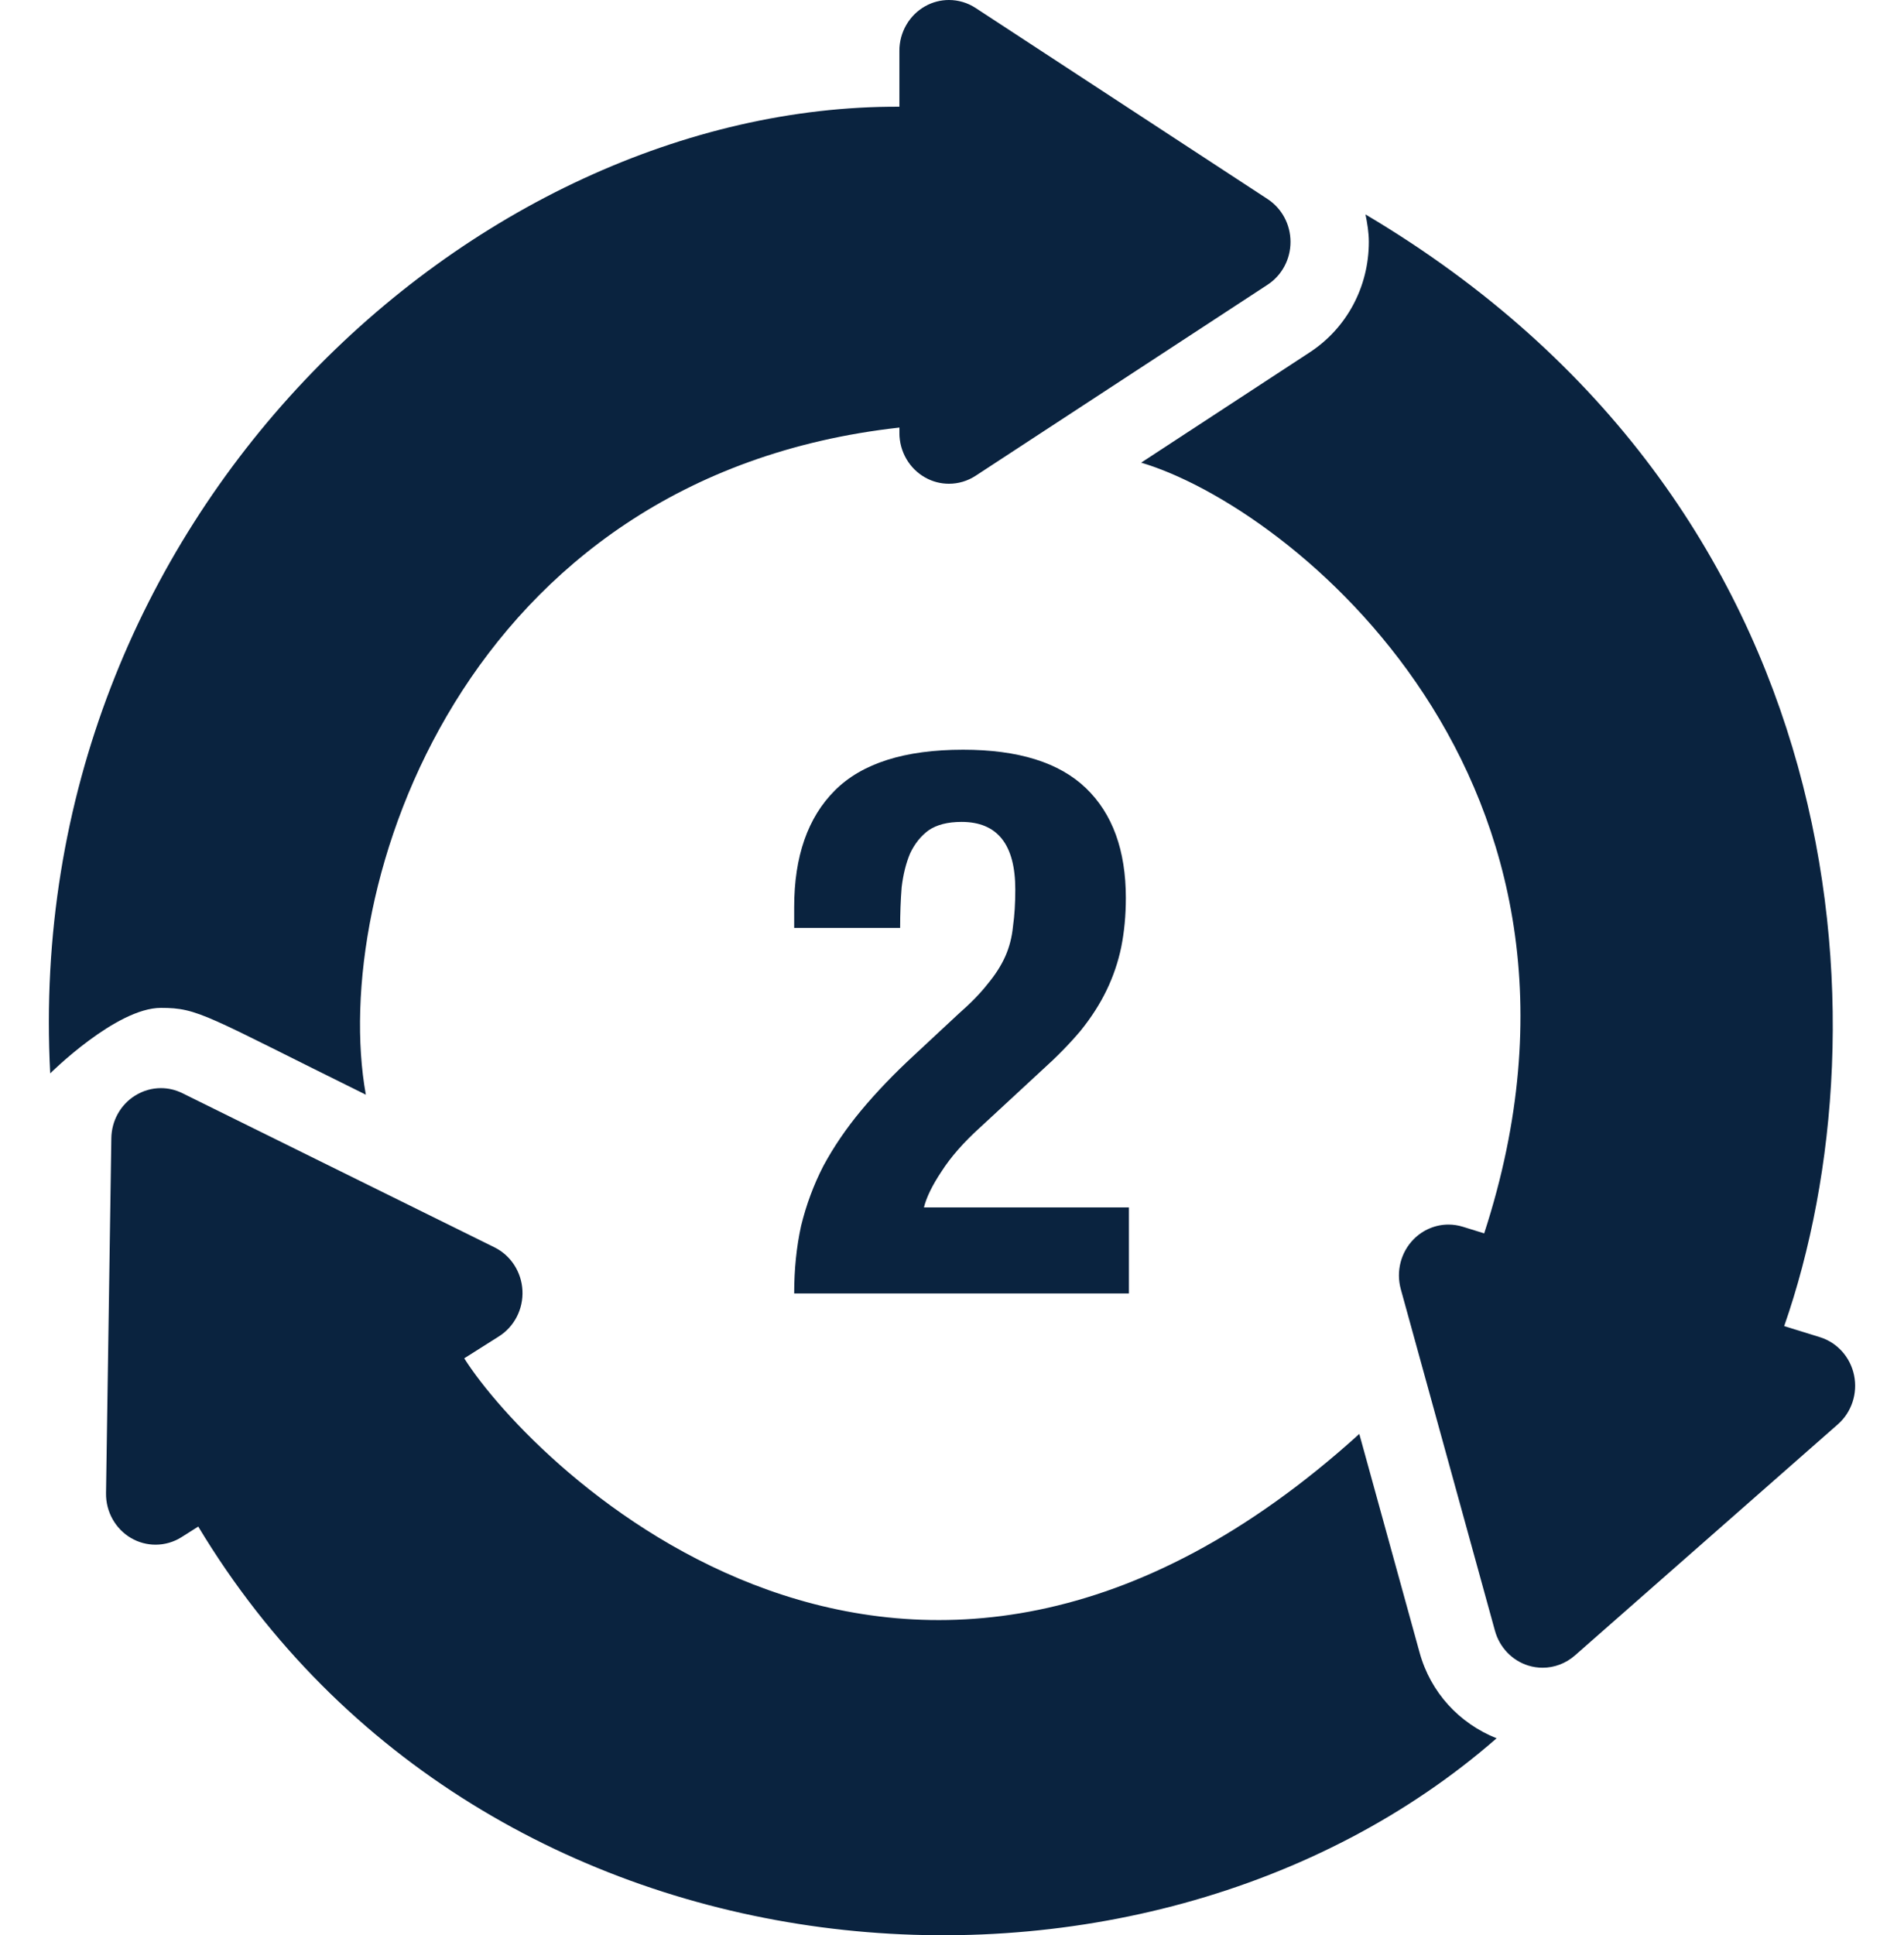
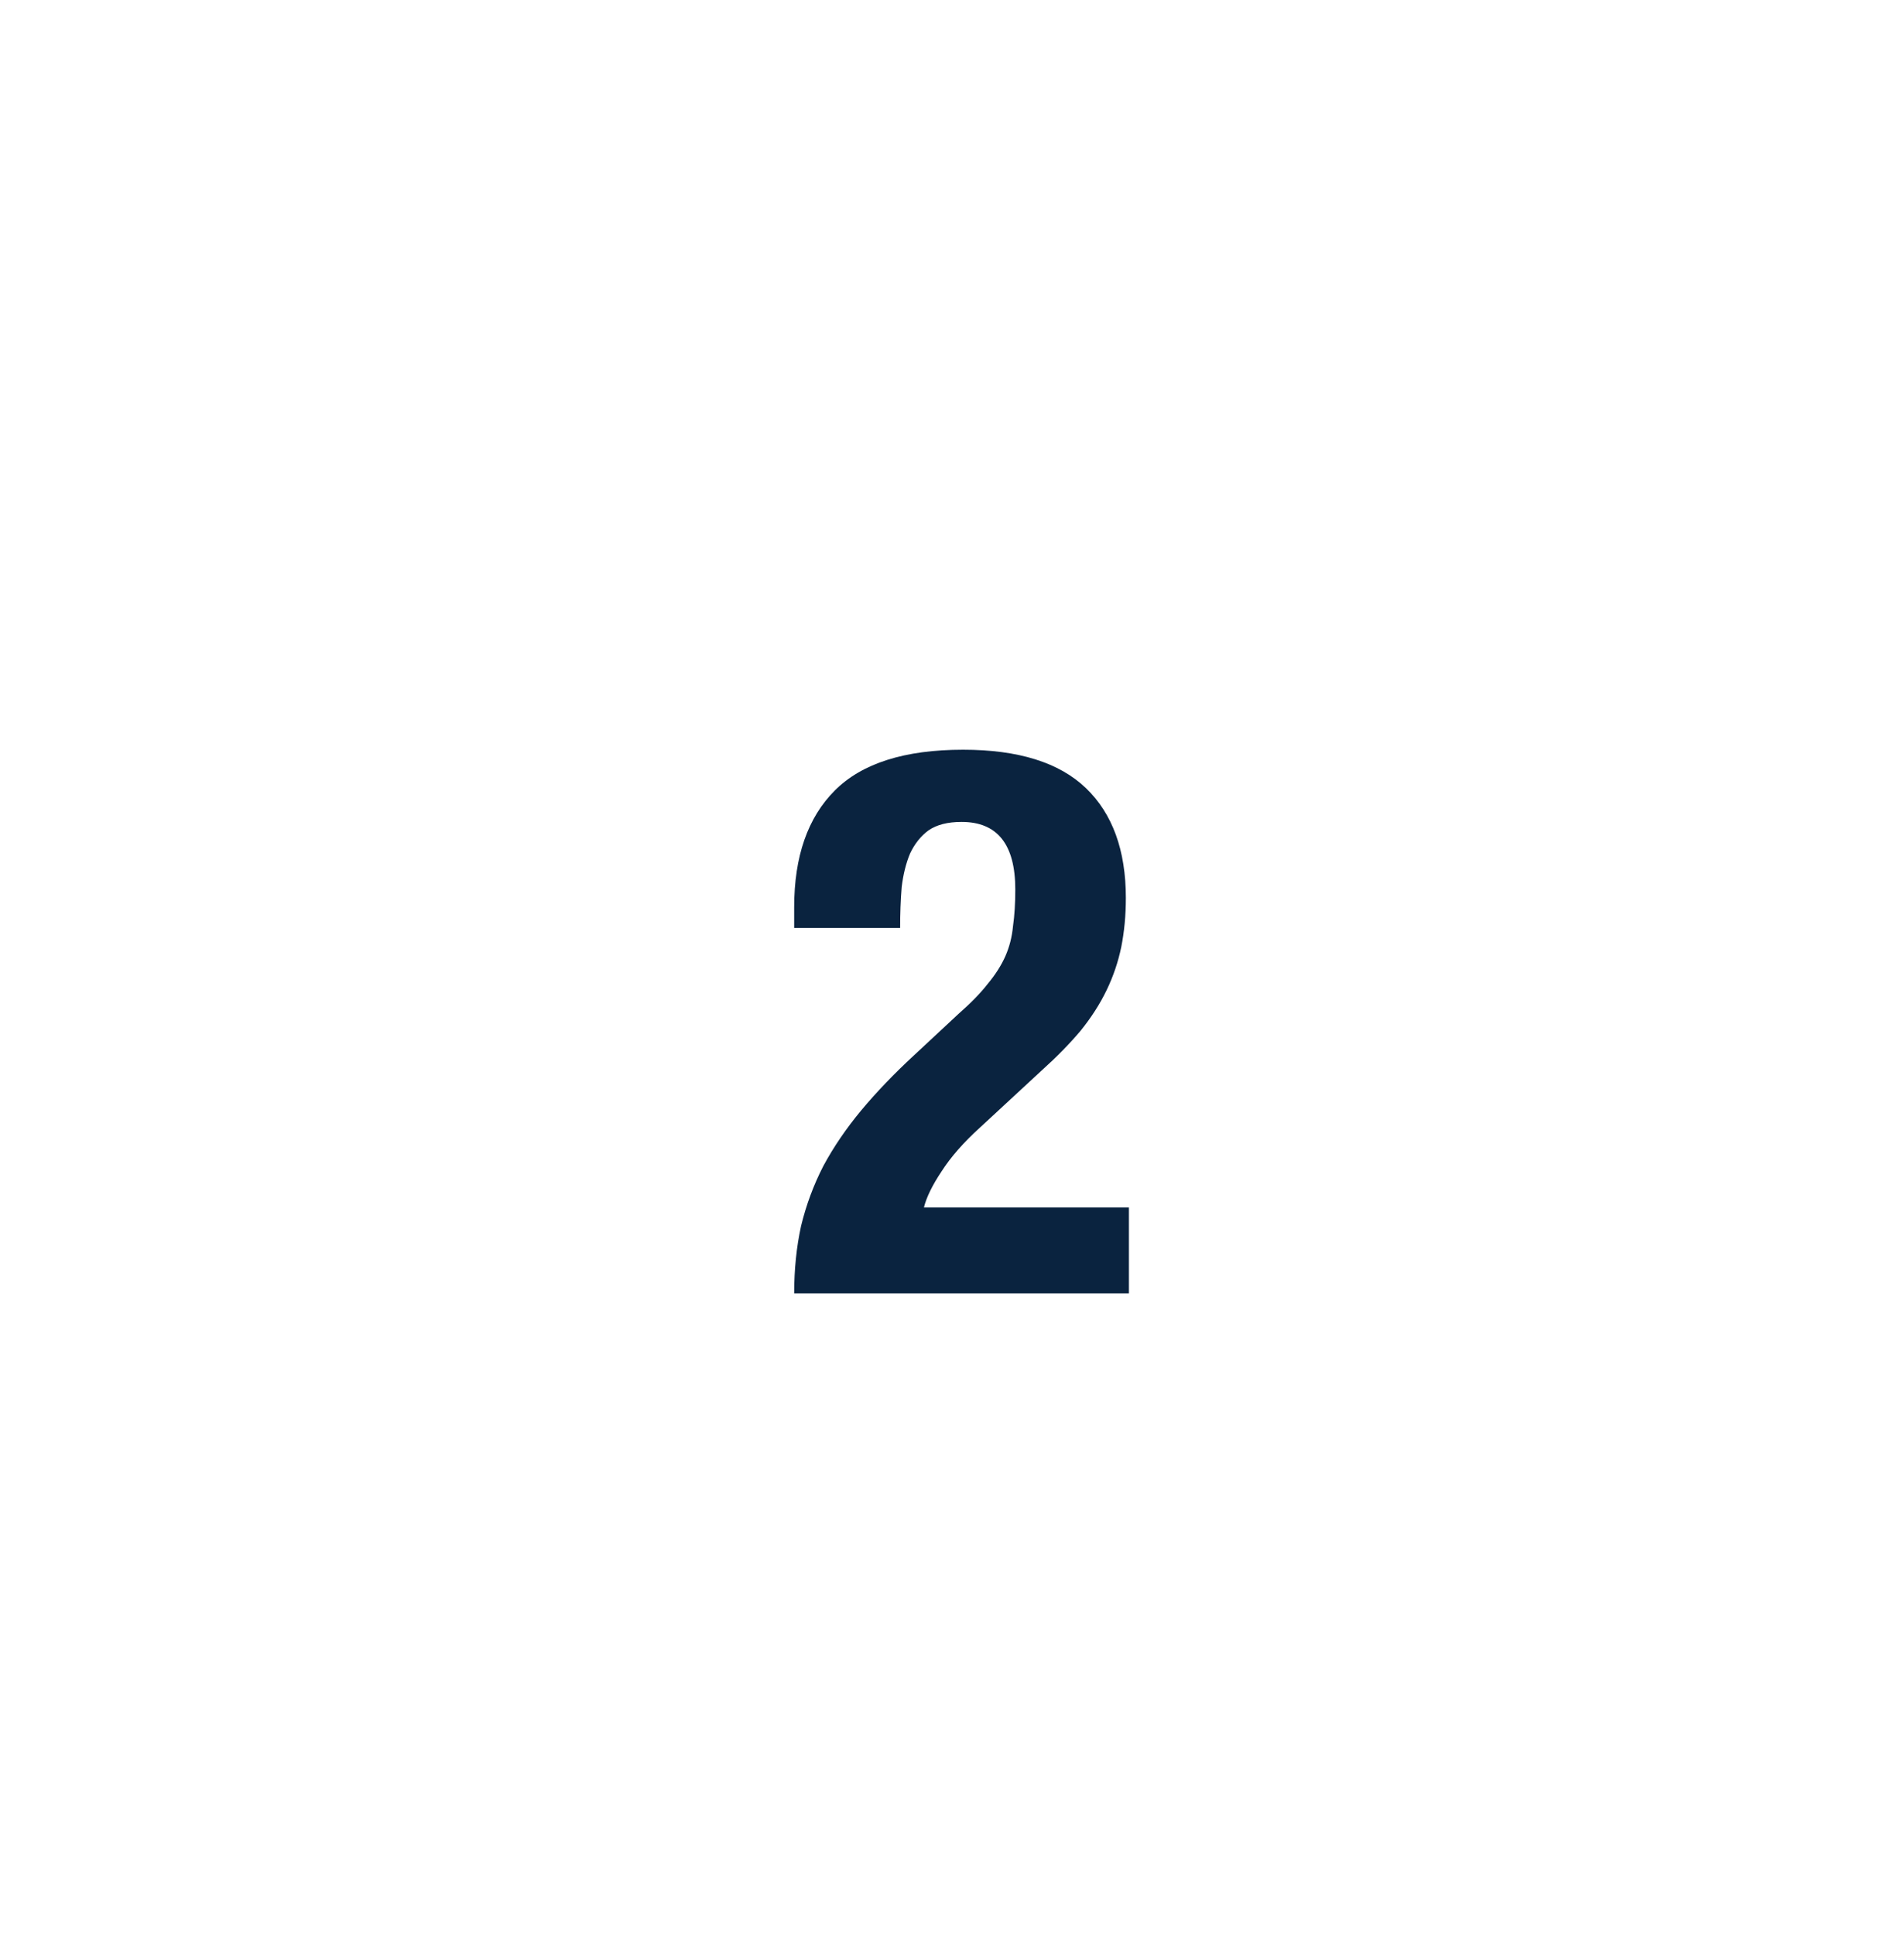
<svg xmlns="http://www.w3.org/2000/svg" width="124" height="126" viewBox="0 0 124 126" fill="none">
  <g clip-path="url(#clip0)">
    <path d="M92.453 107.597L88.526 93.361C59.135 119.98 34.69 95.475 30.233 88.438L32.499 87.005C33.5 86.369 34.087 85.225 34.025 84.019C33.964 82.814 33.265 81.737 32.204 81.213L11.879 71.176C11.434 70.956 10.957 70.846 10.48 70.846C9.89 70.846 9.302 71.014 8.783 71.342C7.845 71.933 7.268 72.974 7.251 74.103L6.905 97.216C6.886 98.422 7.513 99.543 8.537 100.141C9.033 100.429 9.582 100.571 10.131 100.571C10.719 100.571 11.307 100.407 11.827 100.078L12.911 99.392C31.546 130.361 74.317 133.396 97.467 113.177C95.038 112.207 93.168 110.195 92.453 107.597Z" fill="#0A233F" />
-     <path d="M23.826 71.274C21.435 58.004 30.034 31.017 58.575 27.838V28.191C58.575 29.397 59.218 30.51 60.251 31.089C60.734 31.362 61.269 31.496 61.801 31.496C62.406 31.496 63.01 31.322 63.539 30.976L82.555 18.536C83.485 17.928 84.046 16.878 84.046 15.75C84.046 14.62 83.485 13.571 82.557 12.963L63.538 0.52C63.01 0.174 62.406 0 61.801 0C61.269 0 60.733 0.134 60.25 0.407C59.218 0.986 58.574 2.098 58.574 3.305V6.948C30.853 6.827 1.369 33.674 3.269 69.885C3.269 69.885 7.561 65.621 10.48 65.621C12.935 65.621 13.374 66.114 23.826 71.274Z" fill="#0A233F" />
-     <path d="M120.749 89.543C120.505 88.362 119.653 87.409 118.524 87.061L116.197 86.341C123.04 66.721 120.818 32.87 88.928 13.961C89.048 14.544 89.147 15.136 89.147 15.749C89.147 18.676 87.708 21.364 85.299 22.94L74.317 30.123C84.046 32.999 106.28 50.757 96.659 80.302L95.266 79.871C94.959 79.777 94.645 79.729 94.333 79.729C93.5 79.729 92.684 80.063 92.074 80.677C91.232 81.523 90.909 82.771 91.228 83.934L97.361 106.176C97.66 107.261 98.479 108.115 99.532 108.442C99.837 108.536 100.153 108.583 100.465 108.583C101.225 108.583 101.972 108.305 102.566 107.785L119.692 92.735C120.587 91.949 120.993 90.725 120.749 89.543Z" fill="#0A233F" />
  </g>
  <path d="M73.522 84.213V78.613H60.172C60.338 77.946 60.722 77.163 61.322 76.263C61.922 75.329 62.755 74.379 63.822 73.413L67.822 69.713C68.822 68.813 69.672 67.946 70.372 67.113C71.072 66.246 71.638 65.363 72.072 64.463C72.505 63.563 72.822 62.629 73.022 61.663C73.222 60.663 73.322 59.596 73.322 58.463C73.322 55.363 72.455 52.979 70.722 51.313C68.988 49.646 66.322 48.813 62.722 48.813C58.922 48.813 56.138 49.696 54.372 51.463C52.605 53.229 51.722 55.763 51.722 59.063V60.413H58.622C58.622 59.479 58.655 58.596 58.722 57.763C58.822 56.929 59.005 56.196 59.272 55.563C59.572 54.929 59.972 54.429 60.472 54.063C61.005 53.696 61.722 53.513 62.622 53.513C64.955 53.513 66.122 54.979 66.122 57.913C66.122 58.813 66.072 59.613 65.972 60.313C65.905 61.013 65.738 61.663 65.472 62.263C65.205 62.863 64.822 63.463 64.322 64.063C63.855 64.663 63.222 65.313 62.422 66.013L59.522 68.713C58.222 69.913 57.072 71.113 56.072 72.313C55.105 73.479 54.288 74.679 53.622 75.913C52.988 77.146 52.505 78.446 52.172 79.813C51.872 81.179 51.722 82.646 51.722 84.213H73.522Z" fill="#0A233F" />
  <defs>
    <clipPath id="clip0">
-       <rect width="123" height="126" fill="white" transform="translate(0.5)" />
-     </clipPath>
+       </clipPath>
  </defs>
</svg>